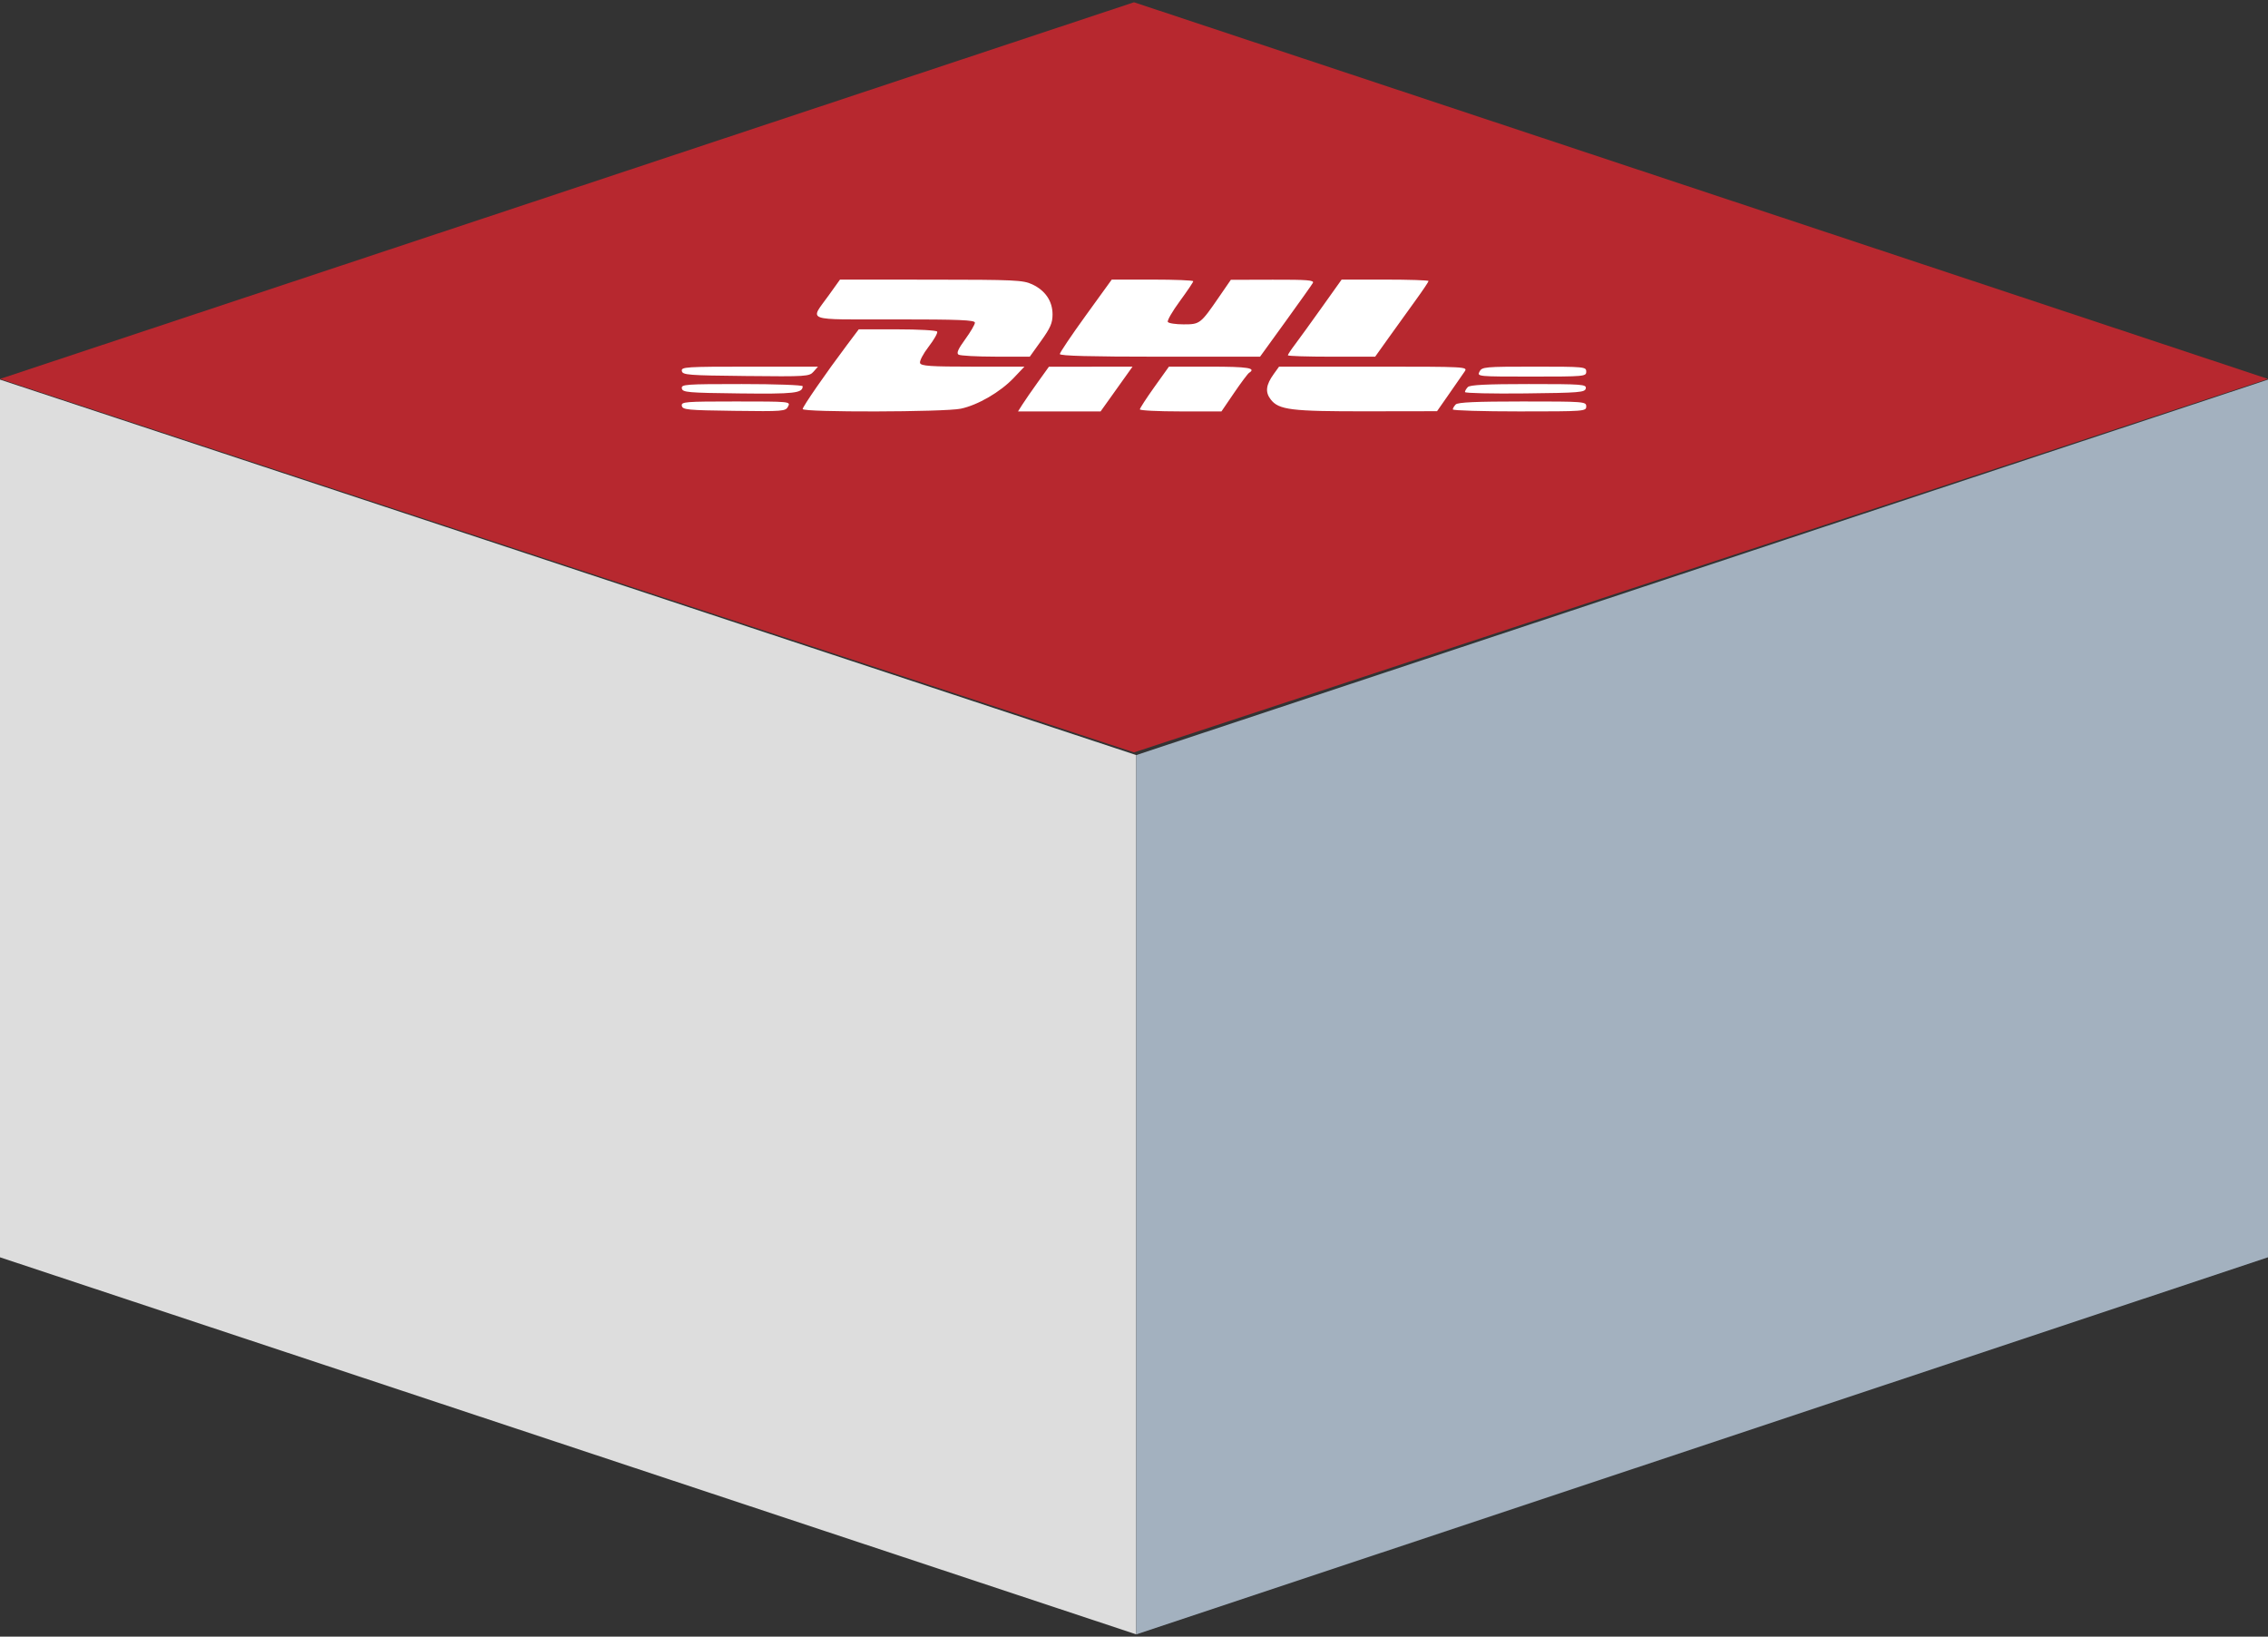
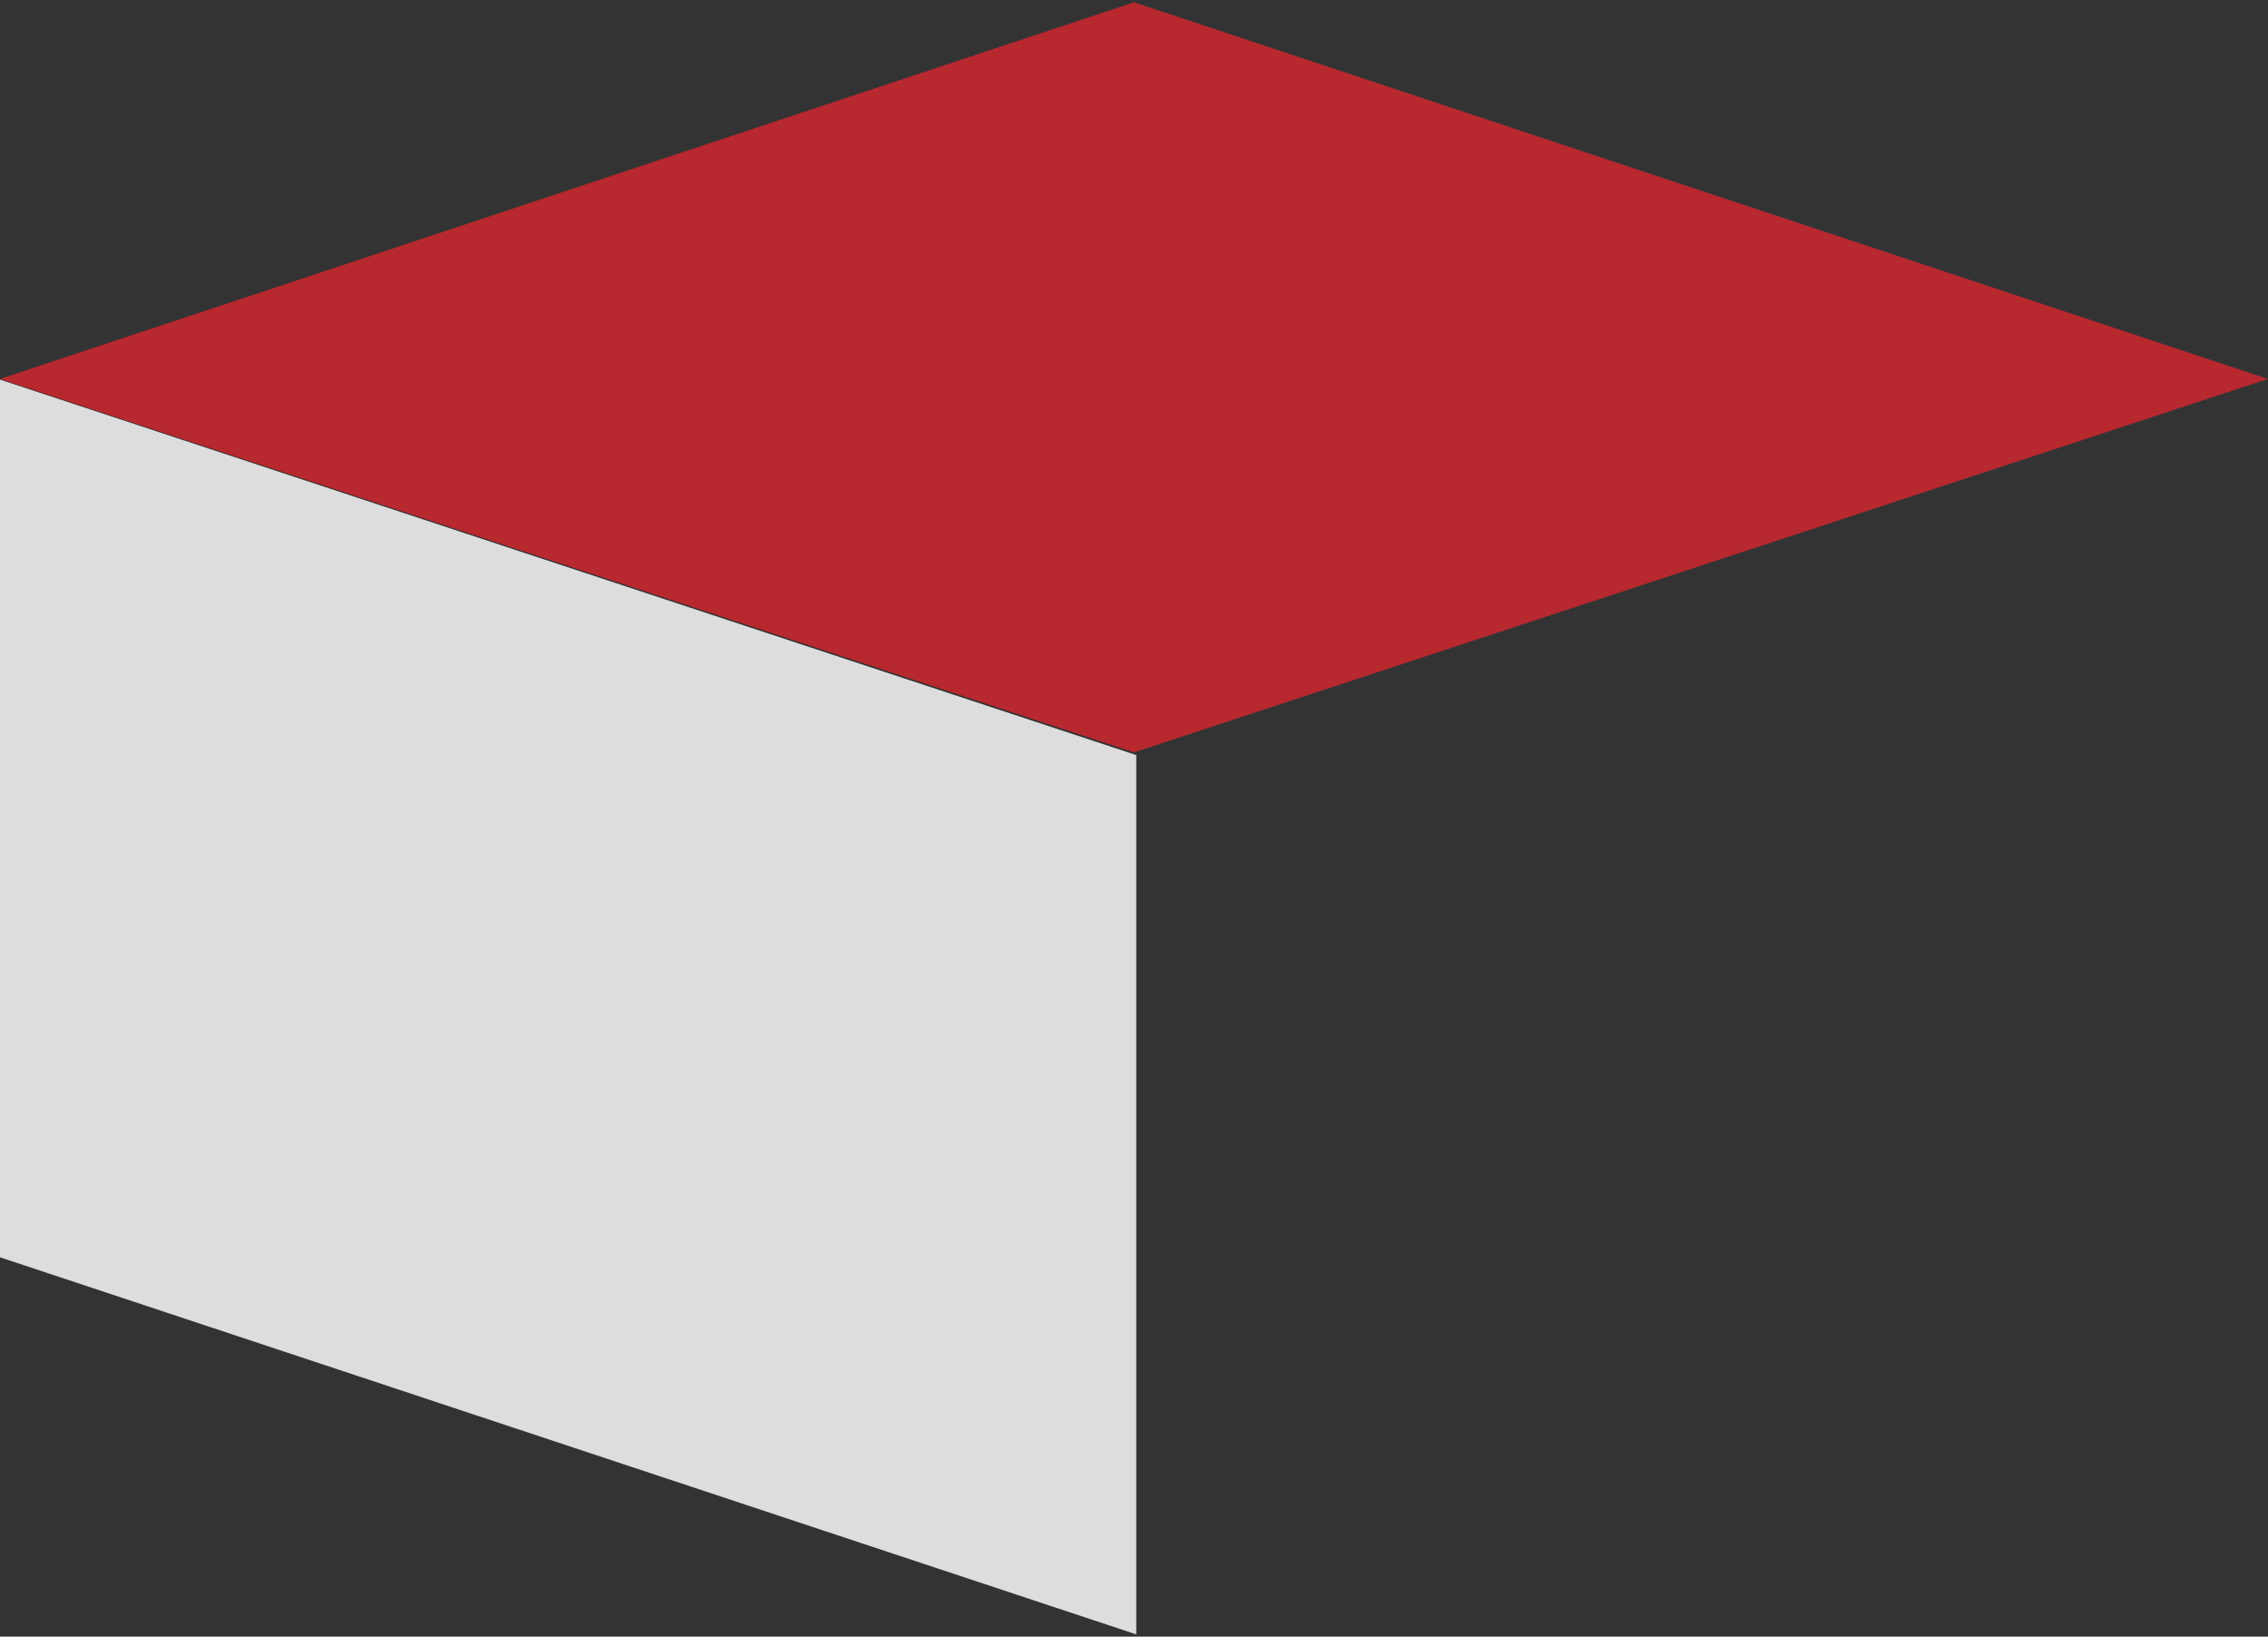
<svg xmlns="http://www.w3.org/2000/svg" width="499" height="360" viewBox="0 0 499 360" fill="none">
  <rect x="0" y="0" width="499" height="360" fill="#333333" stroke="none" />
  <path d="M0 276.559L250 359.5V166.088L0 83.5V276.559Z" fill="#DDDDDD" />
  <path d="M249.5 0.5L0 83.351L249.5 165.5L499 83.351L249.5 0.5Z" fill="#B7282F" />
-   <path d="M499 276.559L250 359.5V166.088L499 83.5V276.559Z" fill="#A3B1BF" />
-   <path fill-rule="evenodd" clip-rule="evenodd" d="M182.321 64.981C178.155 70.796 176.663 70.253 196.828 70.253C211.104 70.253 214.498 70.392 214.498 70.975C214.498 71.372 213.536 73.019 212.36 74.634C210.789 76.792 210.4 77.686 210.893 78.007C211.261 78.247 214.939 78.446 219.065 78.451L226.568 78.46L229.073 74.963C231.119 72.107 231.578 71.045 231.578 69.166C231.578 66.236 229.99 63.891 227.094 62.542C225.086 61.608 223.255 61.523 204.86 61.512L184.815 61.5L182.321 64.981ZM238.891 69.397C235.749 73.74 233.179 77.556 233.179 77.876C233.179 78.279 239.97 78.46 255.206 78.46H277.233L282.827 70.729C285.904 66.478 288.613 62.662 288.848 62.249C289.202 61.626 287.716 61.504 280.041 61.523L270.807 61.548L268.22 65.307C264.124 71.259 264.011 71.347 260.41 71.347C258.678 71.347 257.115 71.108 256.939 70.815C256.762 70.521 257.949 68.468 259.576 66.252C261.203 64.036 262.534 62.061 262.534 61.862C262.534 61.663 258.5 61.5 253.569 61.5H244.604L238.891 69.397ZM290.797 67.655C288.385 71.04 285.724 74.718 284.882 75.829C284.039 76.94 283.35 77.986 283.35 78.154C283.35 78.322 287.672 78.46 292.954 78.46H302.557L305.583 74.22C307.247 71.887 309.891 68.213 311.458 66.055C313.025 63.895 314.307 61.987 314.307 61.815C314.307 61.642 310.003 61.5 304.744 61.5H295.181L290.797 67.655ZM186.374 75.855C181.751 82.005 176.603 89.442 176.603 89.974C176.603 90.723 207.844 90.651 211.403 89.894C215.154 89.096 220.08 86.235 223.015 83.149L225.395 80.648H214.059C204.726 80.648 202.67 80.51 202.43 79.866C202.267 79.433 203.109 77.825 204.315 76.26C205.514 74.706 206.36 73.211 206.195 72.938C206.03 72.665 202.081 72.442 197.418 72.442H188.941L186.374 75.855ZM150.017 81.605C150.182 82.483 151.349 82.575 164.11 82.708C177.477 82.848 178.061 82.811 178.996 81.751L179.971 80.648H164.904C150.842 80.648 149.85 80.712 150.017 81.605ZM228.331 84.078C226.985 85.953 225.456 88.163 224.934 88.991L223.983 90.495H233.067H242.152L245.664 85.572L249.177 80.648L239.977 80.659L230.777 80.67L228.331 84.078ZM253.989 85.121C252.231 87.582 250.792 89.798 250.792 90.045C250.792 90.293 254.831 90.495 259.768 90.495H268.743L271.521 86.417C273.049 84.175 274.534 82.191 274.822 82.008C276.483 80.956 274.546 80.648 266.265 80.648H257.186L253.989 85.121ZM280.272 82.234C278.518 84.665 278.323 86.227 279.57 87.852C281.344 90.163 284.05 90.498 300.8 90.472L316.175 90.448L318.844 86.622C320.312 84.518 321.842 82.313 322.245 81.722C322.969 80.66 322.742 80.648 302.197 80.648H281.416L280.272 82.234ZM325.516 81.742C324.952 82.821 325.11 82.836 336.972 82.836C348.644 82.836 349 82.804 349 81.742C349 80.682 348.644 80.648 337.543 80.648C326.633 80.648 326.059 80.7 325.516 81.742ZM150.017 85.435C150.181 86.309 151.281 86.405 162.666 86.539C174.818 86.683 176.603 86.48 176.603 84.958C176.603 84.694 170.58 84.477 163.22 84.477C150.762 84.477 149.85 84.544 150.017 85.435ZM322.954 85.134C322.601 85.495 322.313 85.992 322.313 86.237C322.313 86.484 328.255 86.619 335.516 86.538C347.6 86.405 348.734 86.311 348.899 85.435C349.066 84.545 348.184 84.477 336.336 84.477C327.138 84.477 323.416 84.66 322.954 85.134ZM150.017 89.264C150.18 90.135 151.226 90.236 161.507 90.37C172.384 90.511 172.84 90.475 173.394 89.412C173.965 88.319 173.845 88.307 161.905 88.307C150.699 88.307 149.85 88.375 150.017 89.264ZM320.285 88.963C319.933 89.325 319.644 89.817 319.644 90.058C319.644 90.298 326.249 90.495 334.322 90.495C348.644 90.495 349 90.469 349 89.401C349 88.335 348.644 88.307 334.963 88.307C324.757 88.307 320.75 88.487 320.285 88.963Z" fill="white" />
</svg>